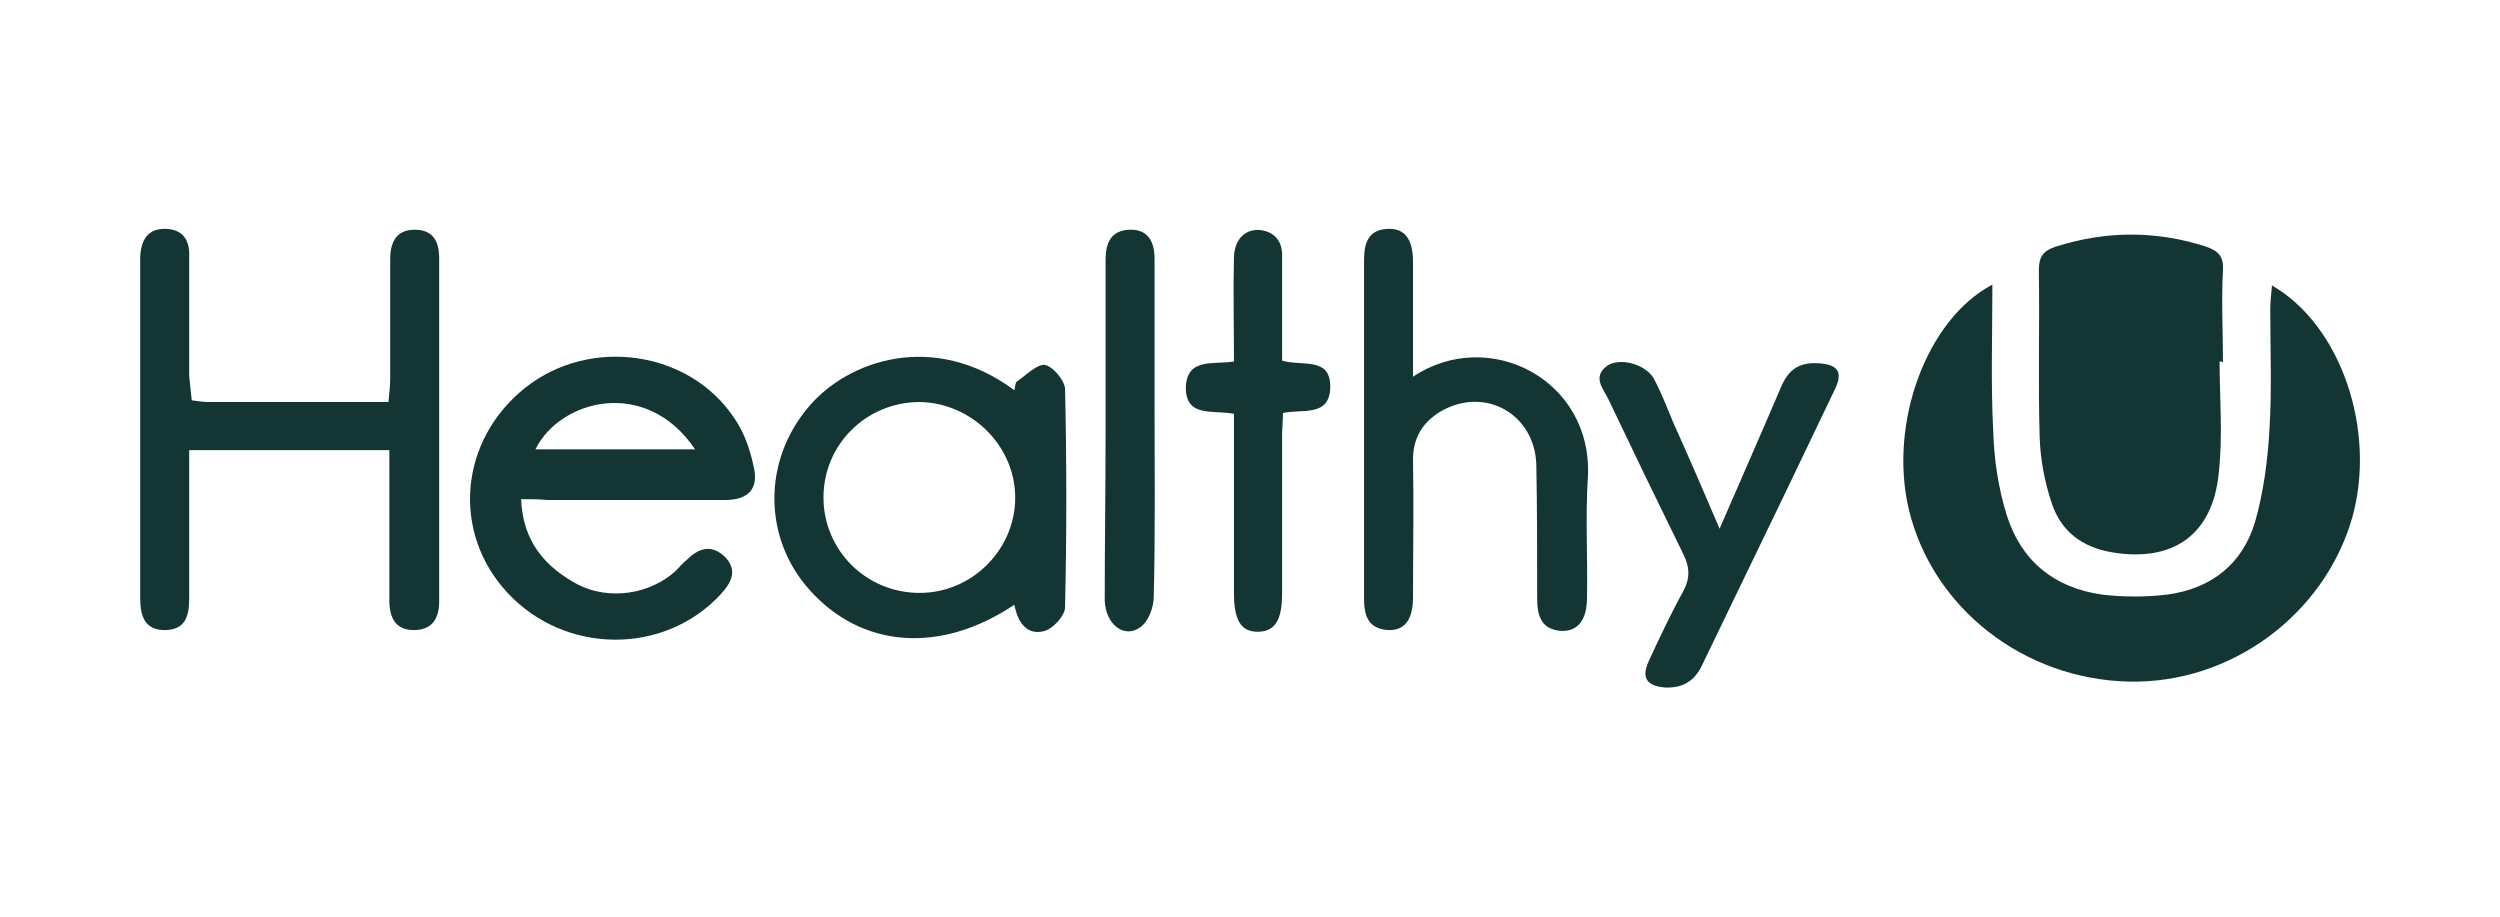
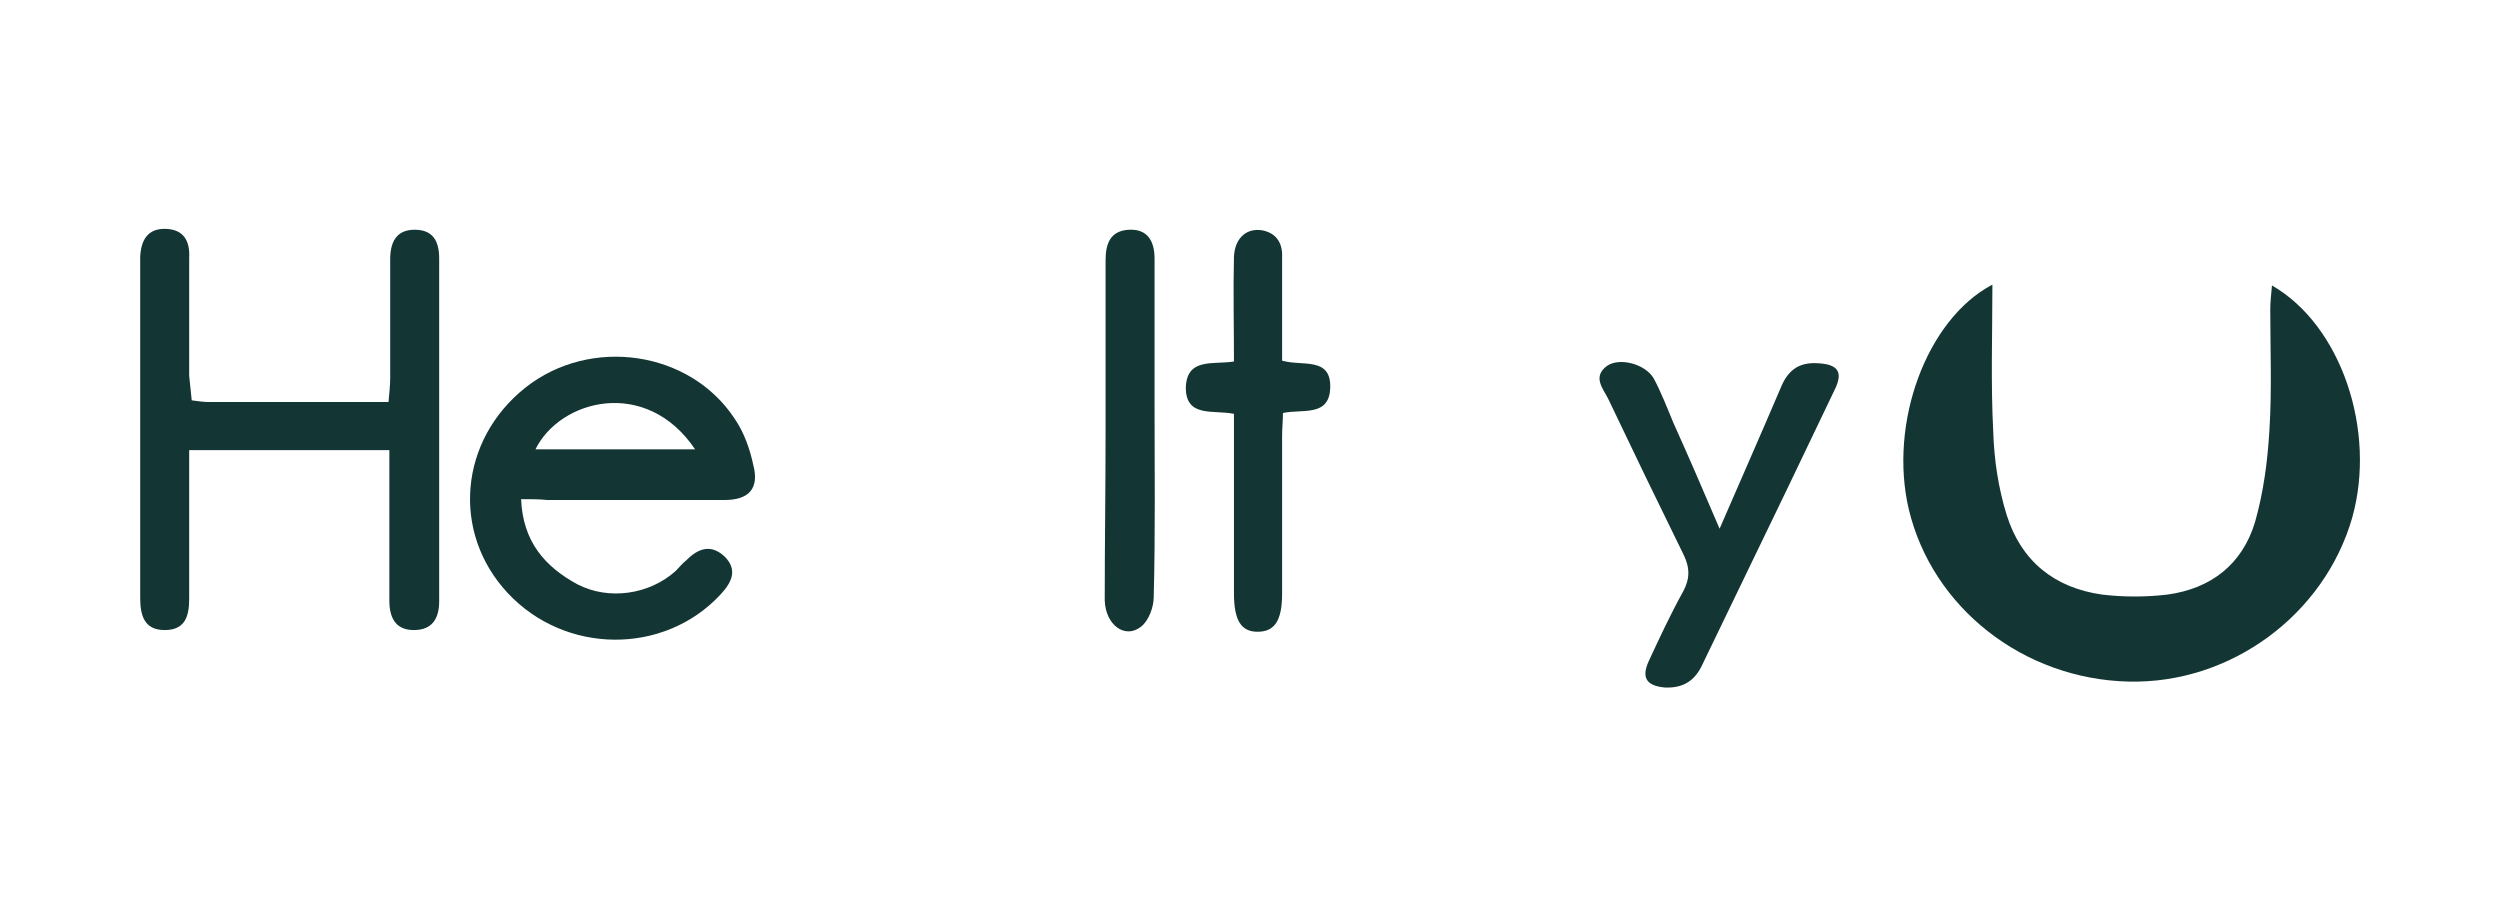
<svg xmlns="http://www.w3.org/2000/svg" id="Layer_1" x="0px" y="0px" viewBox="0 0 296 108.6" style="enable-background:new 0 0 296 108.6;" xml:space="preserve">
  <style type="text/css"> .st0{fill:#133634;} </style>
  <g>
    <path class="st0" d="M235.9,33.7c0,6-0.2,11.7,0.1,17.4c0.1,3.3,0.6,6.7,1.6,9.9c1.7,5.4,5.6,8.6,11.3,9.4c2.5,0.3,5.2,0.3,7.7,0 c5.2-0.7,8.9-3.6,10.4-8.6c1-3.5,1.5-7.3,1.7-10.9c0.3-4.7,0.1-9.5,0.1-14.2c0-0.9,0.1-1.8,0.2-2.9c8.2,4.7,12.4,17.2,9.5,27.5 c-3.3,11.5-14.4,19.7-26.5,19.4c-12.4-0.3-23.2-8.7-26-20.4C223.6,50.1,228.1,37.8,235.9,33.7z" />
-     <path class="st0" d="M262.8,42.8c0,4.4,0.4,8.8-0.1,13.2c-0.7,7.3-5.4,10.6-12.6,9.4c-3.6-0.6-6.1-2.5-7.2-5.9 c-0.8-2.4-1.3-5-1.4-7.6c-0.2-6.6,0-13.3-0.1-19.9c0-1.6,0.5-2.3,2-2.8c6-1.9,11.9-1.9,17.8,0c1.4,0.5,2.1,1.1,2,2.8 c-0.2,3.6,0,7.2,0,10.9C263.1,42.8,262.9,42.8,262.8,42.8z" />
    <path class="st0" d="M22.7,47.4c0.8,0.1,1.4,0.2,2,0.2c7,0,14,0,21.3,0c0.1-1.1,0.2-2,0.2-2.9c0-4.7,0-9.3,0-14 c0-2,0.7-3.5,2.9-3.5c2.2,0,2.9,1.4,2.9,3.4c0,13.5,0,27.1,0,40.6c0,2-0.8,3.4-3,3.4c-2.2,0-2.9-1.5-2.9-3.5c0-4.9,0-9.8,0-14.8 c0-0.9,0-1.9,0-3c-7.9,0-15.6,0-23.7,0c0,1.8,0,3.6,0,5.4c0,4.1,0,8.1,0,12.2c0,2.1-0.5,3.7-2.9,3.7c-2.4,0-2.9-1.7-2.9-3.8 c0-5,0-10,0-15c0-7.8,0-15.5,0-23.3c0-0.7,0-1.4,0-2.1c0.1-2,0.9-3.4,3.1-3.3c2.1,0.1,2.8,1.5,2.7,3.4c0,4.7,0,9.3,0,14 C22.5,45.5,22.6,46.4,22.7,47.4z" />
-     <path class="st0" d="M61.7,59.1c0.2,5,2.8,8,6.7,10.1c3.7,1.9,8.5,1.2,11.6-1.6c0.4-0.4,0.8-0.9,1.3-1.3c1.4-1.4,2.9-1.9,4.5-0.4 c1.6,1.6,0.8,3.1-0.5,4.5c-6.7,7.2-18.4,7.1-25.2-0.2c-6.7-7.2-5.7-18.1,2.1-24.3c7.7-6.1,19.5-4.4,24.8,3.7 c1.1,1.6,1.8,3.6,2.2,5.5c0.7,2.7-0.5,4.1-3.4,4.1c-7,0-14,0-21,0C63.8,59.1,62.9,59.1,61.7,59.1z M82.3,53.2 c-5.8-8.6-16-5.9-18.9,0C69.7,53.2,75.8,53.2,82.3,53.2z" />
-     <path class="st0" d="M120.1,71.6c-8.8,5.9-18.1,5.1-24.2-1.7c-5.6-6.2-5.6-15.4-0.1-21.8c4.6-5.4,14.7-9,24.3-1.9 c0.1-0.4,0.1-1,0.4-1.1c1-0.7,2.3-2,3.2-1.9c1,0.2,2.3,1.8,2.4,2.8c0.2,8.6,0.2,17.3,0,25.9c0,1-1.4,2.5-2.4,2.8 C121.6,75.3,120.5,73.7,120.1,71.6z M97.5,58.9c0,6.2,5,11.3,11.4,11.3c6.1,0,11.2-5,11.3-11.1c0.1-6.2-5.1-11.4-11.3-11.5 C102.6,47.6,97.5,52.6,97.5,58.9z" />
-     <path class="st0" d="M167.3,44.6c9-6,21.4,0.4,20.7,12c-0.3,4.7,0,9.5-0.1,14.2c0,2.6-1.1,4-3.1,3.9c-2.4-0.2-2.8-1.9-2.8-3.9 c0-5.3,0-10.5-0.1-15.8c-0.2-6-6.1-9.3-11.3-6.3c-2.2,1.3-3.3,3.2-3.3,5.7c0.1,5.4,0,10.9,0,16.3c0,2.7-1,4-3,3.9 c-2.4-0.2-2.8-1.8-2.8-3.8c0-13.3,0-26.6,0-39.9c0-2,0.4-3.7,2.8-3.8c2-0.1,3,1.2,3,3.9C167.3,35.5,167.3,39.9,167.3,44.6z" />
+     <path class="st0" d="M61.7,59.1c0.2,5,2.8,8,6.7,10.1c3.7,1.9,8.5,1.2,11.6-1.6c0.4-0.4,0.8-0.9,1.3-1.3c1.4-1.4,2.9-1.9,4.5-0.4 c1.6,1.6,0.8,3.1-0.5,4.5c-6.7,7.2-18.4,7.1-25.2-0.2c-6.7-7.2-5.7-18.1,2.1-24.3c7.7-6.1,19.5-4.4,24.8,3.7 c1.1,1.6,1.8,3.6,2.2,5.5c0.7,2.7-0.5,4.1-3.4,4.1c-7,0-14,0-21,0C63.8,59.1,62.9,59.1,61.7,59.1M82.3,53.2 c-5.8-8.6-16-5.9-18.9,0C69.7,53.2,75.8,53.2,82.3,53.2z" />
    <path class="st0" d="M203.6,62.6c2.6-6,4.9-11.2,7.2-16.6c0.8-2,2-3.1,4.3-3c2.5,0.1,3.2,1,2.1,3.2c-1.9,4-3.8,7.9-5.7,11.9 c-3.3,6.8-6.6,13.7-9.9,20.5c-0.9,2-2.3,2.9-4.5,2.8c-2.1-0.2-2.8-1.1-1.9-3.1c1.3-2.8,2.6-5.6,4.1-8.3c0.8-1.5,0.8-2.8,0-4.4 c-3-6.1-6-12.3-8.9-18.4c-0.6-1.2-1.9-2.6-0.1-3.9c1.5-1,4.5-0.2,5.5,1.5c0.9,1.7,1.6,3.5,2.3,5.2C199.9,54,201.6,57.9,203.6,62.6z " />
    <path class="st0" d="M146.1,42.8c0-4.3-0.1-8.4,0-12.4c0.1-2.3,1.6-3.5,3.5-3.1c1.7,0.4,2.3,1.7,2.2,3.3c0,4,0,8.1,0,12.1 c2.4,0.7,5.8-0.5,5.7,3.2c-0.1,3.5-3.3,2.5-5.6,3c0,0.9-0.1,1.8-0.1,2.8c0,6.2,0,12.4,0,18.6c0,3.2-0.9,4.5-2.9,4.5 c-2,0-2.8-1.4-2.8-4.6c0-6.2,0-12.4,0-18.6c0-0.8,0-1.7,0-2.6c-2.4-0.5-5.7,0.5-5.7-3.1C140.5,42.3,143.7,43.2,146.1,42.8z" />
    <path class="st0" d="M130.9,51c0-6.7,0-13.5,0-20.2c0-2,0.6-3.5,2.8-3.6c2.2-0.1,3,1.4,3,3.4c0,5.8,0,11.6,0,17.3 c0,7.6,0.1,15.2-0.1,22.8c0,1.2-0.6,2.8-1.5,3.5c-1.9,1.5-4.2-0.2-4.3-3.1C130.8,64.4,130.9,57.7,130.9,51z" />
  </g>
</svg>